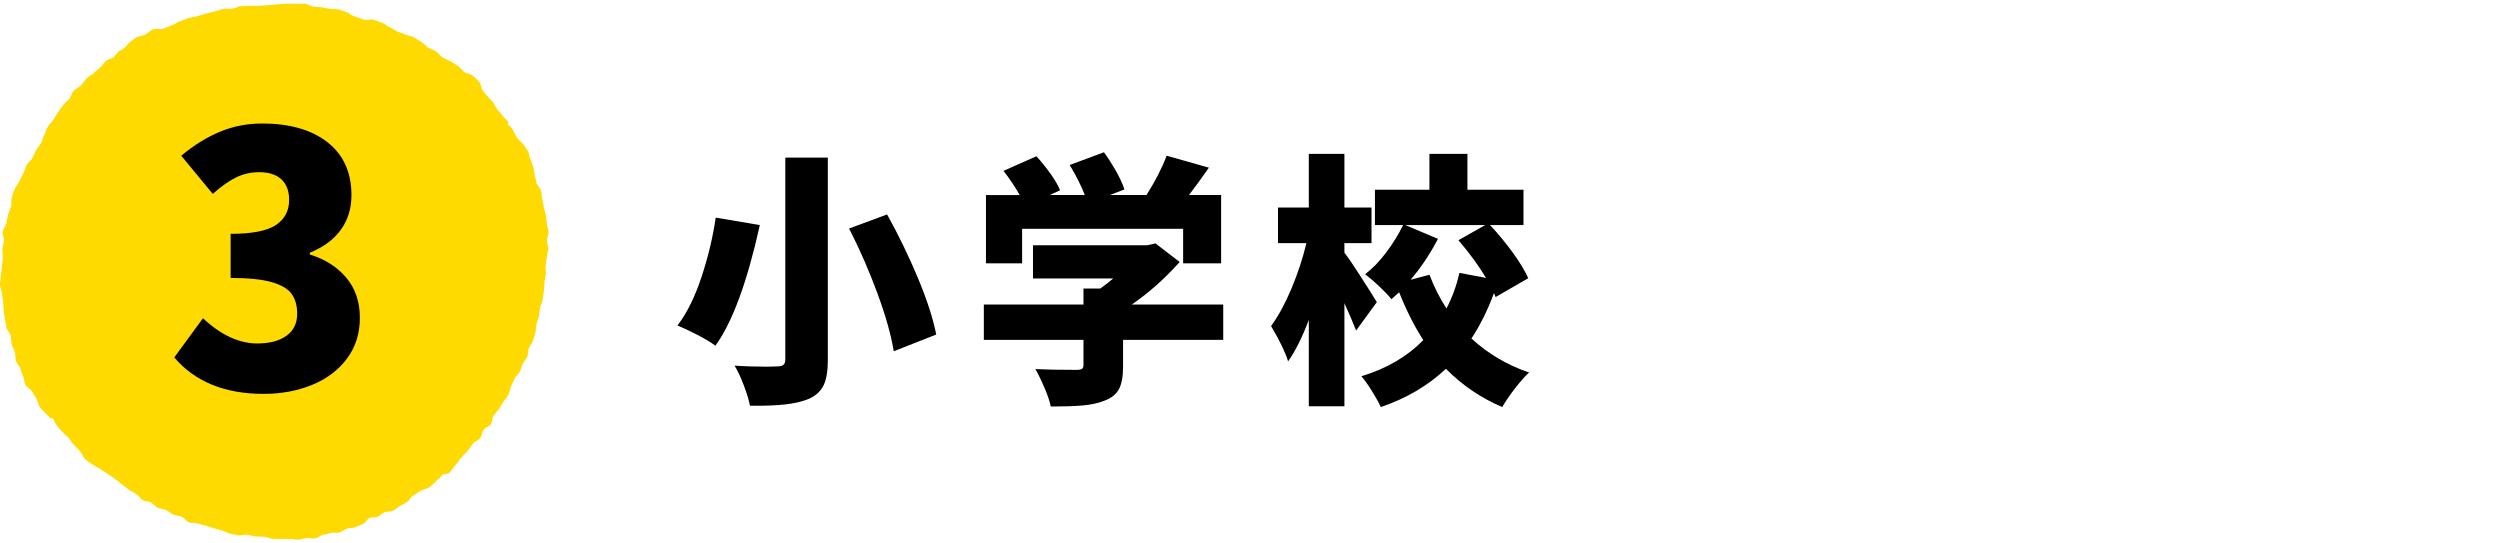
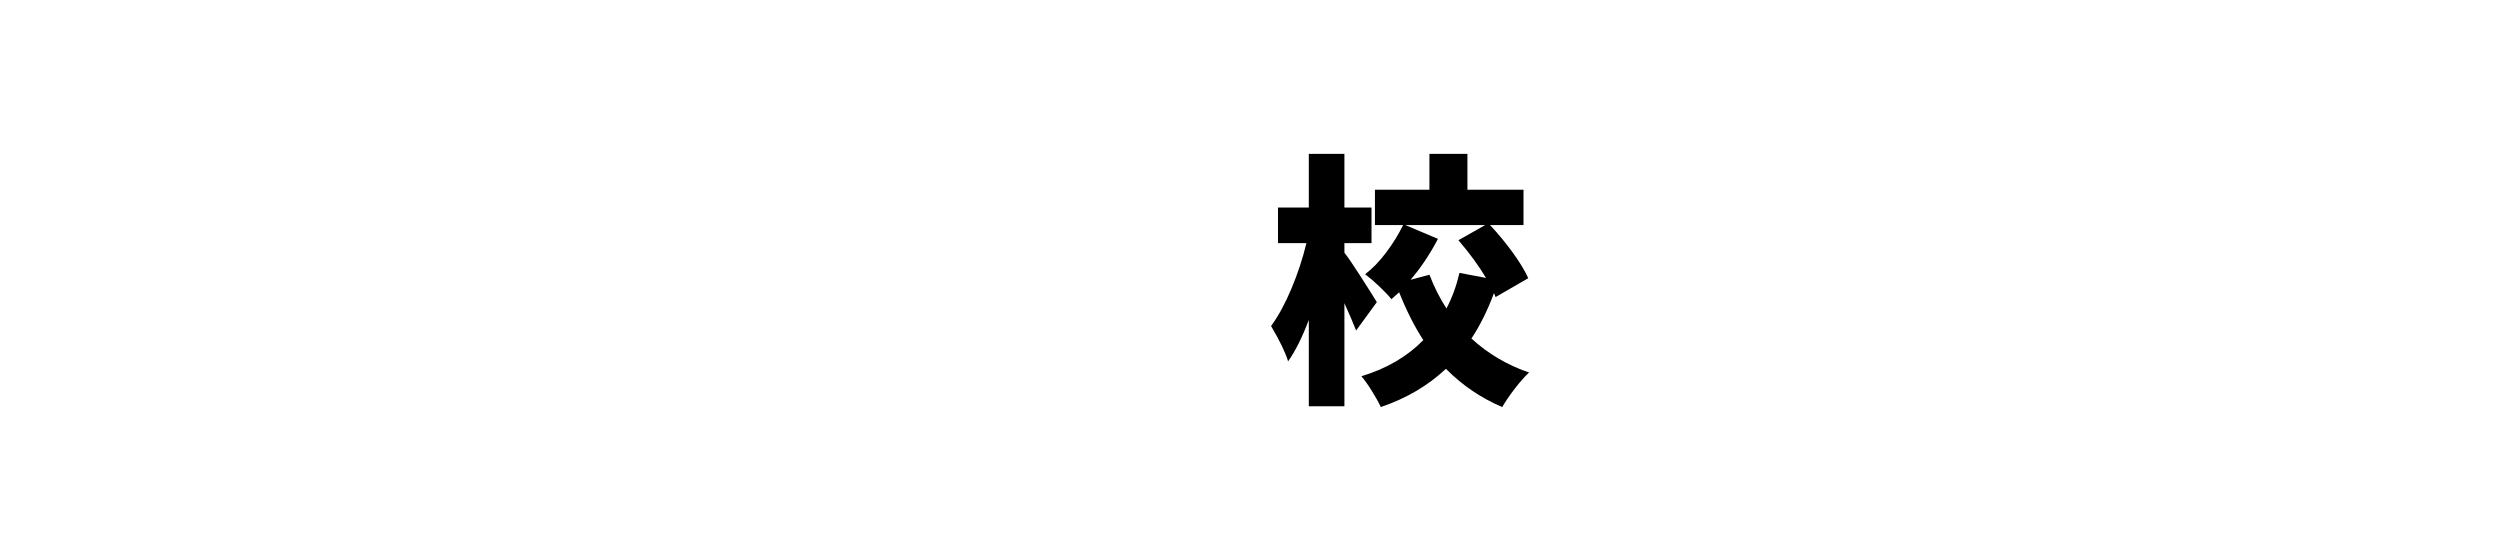
<svg xmlns="http://www.w3.org/2000/svg" id="_レイヤー_1" data-name="レイヤー_1" version="1.1" viewBox="0 0 207 45">
  <defs>
    <style>
      .st0 {
        fill: #ffda01;
      }
    </style>
  </defs>
  <g>
-     <path d="M62.914,18.635c-1.042,4.708-2.267,8.038-3.675,9.988-.381-.279-.884-.58-1.507-.902-.623-.322-1.17-.579-1.639-.77.777-1.012,1.441-2.35,1.991-4.015s.942-3.304,1.177-4.917l3.652.616ZM68.546,29.767c0,.924-.114,1.628-.341,2.112-.228.484-.62.858-1.178,1.122-.542.234-1.206.396-1.99.484-.785.088-1.765.125-2.938.11-.088-.455-.257-1.012-.506-1.672-.25-.66-.506-1.21-.771-1.65.807.059,1.709.088,2.706.088l.814-.022c.249,0,.425-.044.528-.132.103-.088.153-.242.153-.462V13.047h3.521v16.72ZM73.452,17.755c.938,1.687,1.785,3.432,2.541,5.236.755,1.804,1.265,3.374,1.528,4.708l-3.52,1.386c-.206-1.305-.653-2.896-1.342-4.774-.69-1.877-1.475-3.674-2.354-5.39l3.146-1.166Z" />
-     <path d="M101.284,28.139h-8.294v2.2c0,.807-.11,1.426-.33,1.859-.221.433-.624.759-1.21.979-.528.205-1.134.337-1.815.396s-1.559.088-2.629.088c-.088-.425-.261-.938-.517-1.54-.257-.601-.51-1.122-.76-1.562.821.044,1.958.066,3.41.066.22,0,.37-.029.451-.088.08-.058.121-.161.121-.308v-2.09h-8.25v-2.926h8.25v-1.32h1.386c.41-.293.771-.572,1.078-.836h-6.644v-2.75h9.46l.682-.154,2.002,1.54c-1.218,1.364-2.537,2.538-3.96,3.52h7.568v2.926ZM84.63,21.803h-2.992v-5.654h2.794c-.382-.674-.828-1.342-1.342-2.002l2.728-1.21c.411.455.8.938,1.166,1.452.367.514.631.968.792,1.364l-.857.396h2.904c-.323-.821-.741-1.65-1.255-2.486l2.839-1.056c.352.484.688,1.012,1.012,1.584.322.572.55,1.071.682,1.496l-1.21.462h3.036c.719-1.129,1.276-2.214,1.672-3.256l3.498.99c-.646.924-1.195,1.68-1.649,2.266h2.661v5.654h-3.146v-2.86h-13.332v2.86Z" />
    <path d="M112.286,27.369c-.235-.601-.558-1.356-.968-2.266v8.536h-2.948v-7.15c-.543,1.438-1.115,2.582-1.716,3.432-.206-.704-.675-1.679-1.408-2.926.602-.821,1.162-1.851,1.683-3.091.521-1.239.936-2.497,1.243-3.773h-2.354v-2.948h2.552v-4.444h2.948v4.444h2.244v2.948h-2.244v.792c.278.352.715.99,1.309,1.914.594.924,1.053,1.65,1.375,2.178l-1.716,2.354ZM123.704,24.267c-.543,1.452-1.166,2.706-1.87,3.762,1.379,1.262,2.97,2.2,4.774,2.816-.353.323-.748.77-1.188,1.342-.439.572-.785,1.078-1.034,1.518-1.76-.748-3.314-1.804-4.664-3.168-1.481,1.394-3.277,2.449-5.39,3.168-.161-.352-.403-.788-.726-1.309-.323-.521-.616-.935-.881-1.243,2.083-.63,3.792-1.628,5.126-2.992-.733-1.129-1.4-2.449-2.002-3.96-.41.367-.623.558-.638.572-.234-.293-.564-.642-.99-1.045-.425-.403-.821-.745-1.188-1.023.601-.454,1.181-1.052,1.738-1.793.557-.74,1.026-1.499,1.407-2.277h-2.332v-2.926h4.511v-2.97h3.146v2.97h4.643v2.926h-2.772c.675.719,1.302,1.478,1.881,2.277.579.8,1.009,1.507,1.287,2.123l-2.706,1.562-.132-.33ZM118.359,22.749c.381.998.85,1.929,1.407,2.794.47-.895.829-1.877,1.078-2.948l2.2.418c-.616-1.026-1.379-2.068-2.288-3.124l2.222-1.254h-6.621l2.706,1.144c-.66,1.262-1.416,2.391-2.267,3.388l1.562-.418Z" />
  </g>
  <g>
-     <path class="st0" d="M35.494,40.386c.131-.093.244-.211.374-.308.142-.101.242-.26.38-.363.15-.105.248-.28.395-.388s.41-.06.555-.172c.107-.073.256-.356.5-.616.164-.175.294-.42.473-.622.18-.203.377-.391.534-.574.231-.271.384-.513.46-.612.146-.192.449-.261.595-.45.146-.19.139-.497.284-.687.145-.189.439-.266.582-.458.142-.19.102-.513.24-.71.137-.194.308-.362.441-.563.13-.198.259-.396.383-.604.121-.202.299-.374.413-.588.111-.207.113-.472.217-.693.101-.212.207-.421.301-.648.086-.208.341-.343.413-.554.108-.206.153-.437.253-.646.1-.21.278-.386.37-.599.092-.213.05-.483.134-.699.084-.216.27-.397.345-.616.076-.22.125-.451.191-.673.067-.222.037-.472.094-.696.057-.225.155-.44.202-.667.048-.227.055-.461.092-.69.038-.229.185-.444.212-.674.028-.239.078-.467.106-.693.03-.239.014-.476.043-.703.03-.238.087-.467.115-.694.029-.239-.036-.483-.011-.711.026-.237.07-.467.091-.696.021-.236.11-.465.123-.695.013-.235-.11-.473-.107-.705.003-.233.141-.469.132-.702-.009-.23-.117-.459-.14-.694-.022-.228-.043-.46-.079-.695-.035-.224-.127-.443-.176-.677-.047-.222-.068-.456-.129-.689-.058-.219-.032-.472-.104-.703-.072-.231-.309-.401-.365-.613-.061-.23-.097-.457-.152-.672-.058-.226-.062-.459-.127-.676-.065-.217-.151-.425-.237-.639-.082-.205-.092-.454-.206-.663-.104-.191-.251-.374-.391-.573-.125-.182-.349-.296-.483-.478-.09-.133-.363-.714-.457-.846-.076-.113-.236-.169-.316-.282-.035-.051.058-.193.022-.243-.021-.029-.29-.264-.504-.538-.214-.274-.444-.535-.465-.564-.014-.019-.243-.441-.257-.46-.187-.277-.313-.293-.513-.574-.111-.155-.257-.287-.373-.438-.133-.208-.116-.531-.277-.711-.162-.182-.346-.361-.53-.521-.183-.159-.505-.147-.703-.291-.196-.142-.326-.379-.531-.513-.203-.132-.413-.257-.619-.386-.206-.129-.455-.193-.658-.326-.205-.133-.352-.35-.548-.492-.187-.135-.447-.18-.658-.316-.197-.127-.346-.344-.559-.469-.204-.12-.4-.267-.615-.383-.21-.113-.474-.126-.691-.234-.216-.107-.46-.151-.679-.251-.221-.1-.413-.26-.634-.35-.227-.093-.411-.291-.635-.372-.232-.084-.46-.178-.685-.246-.239-.073-.524.053-.749 0-.083-.025-.173-.056-.257-.08-.217-.078-.432-.154-.651-.224s-.396-.278-.618-.341c-.221-.063-.436-.162-.66-.217-.223-.055-.475.008-.701-.039-.225-.047-.45-.097-.677-.135-.227-.039-.461-.021-.689-.051-.228-.03-.439-.219-.668-.241-.229-.022-.466.018-.696.004-.241-.014-.505-.003-.777-.006-.252-.002-.514.043-.776.049-.261.005-.521.06-.776.07-.27.011-.53.039-.775.053-.287.016-.553-.014-.778.001-.467.033-.843.028-.843.028,0,0-.2.112-.626.204-.209.045-.48-.031-.739.026-.229.051-.463.148-.707.204-.241.055-.482.118-.715.175-.256.062-.49.16-.707.218-.294.078-.558.095-.716.155-.084.031-.353.134-.728.259-.217.072-.433.257-.699.346-.238.08-.476.199-.726.284s-.572-.037-.809.046c-.267.093-.452.366-.668.446-.371.138-.662.179-.737.234-.067.047-.293.179-.524.376-.159.135-.285.342-.444.478-.222.19-.477.271-.554.329-.022.016-.003.087-.025.103-.147.102-.238.283-.385.391-.151.106-.372.116-.52.226-.216.154-.332.404-.513.556-.198.165-.376.323-.55.491-.178.173-.431.265-.602.447-.165.176-.294.391-.469.581-.16.174-.429.26-.61.451-.16.169-.188.468-.344.66-.148.182-.375.311-.519.509-.14.192-.282.388-.417.59-.133.199-.25.411-.378.616-.128.205-.337.362-.459.568-.125.211-.179.463-.297.671-.121.213-.147.474-.26.679-.12.217-.303.39-.413.593-.128.211-.192.456-.313.666-.123.215-.359.366-.474.58-.117.218-.167.47-.276.687-.111.221-.226.438-.327.657-.103.224-.291.411-.384.634-.095.228-.164.467-.248.694-.086.232.018.525-.056.755-.075.235-.184.454-.246.687-.063.238-.102.476-.151.712-.05.242-.264.452-.298.691-.035.243.121.506.103.746-.018.245-.124.481-.125.723-.02.25.044.495.03.728-.015.25-.064.488-.073.721-.009.249-.073.488-.074.722-.001.248-.094.492-.086.727.009.245.143.48.162.716.019.241.069.476.098.714.029.236.004.481.043.72.038.233.06.473.108.714.046.229.064.472.119.713.051.227.297.414.356.655.056.226.024.482.086.724.058.226.202.437.267.68.059.221.008.48.087.705.077.22.271.396.361.613.091.219.133.456.232.665.104.219.082.496.189.695.119.221.409.329.522.514.141.23.254.436.369.588.131.217.152.509.295.726.072.11.261.318.452.5.191.182.376.347.45.451.019.027.175-.043.193-.016.029.042.047.091.076.133.024.035.008.095.032.129.008.011,0,.033.008.044.006.008.248.371.537.691.29.32.625.599.631.607.082.118.162.238.246.355.203.291.502.508.72.788.168.216.241.476.408.638.193.187.417.302.61.442.21.152.441.242.653.369.213.127.405.289.623.426.203.127.414.266.623.43.185.145.365.295.556.435.19.139.365.299.559.433.194.133.416.224.614.351.198.127.317.384.519.505.202.121.492.091.698.206.206.115.361.321.571.43.209.108.479.094.692.196.212.102.386.283.603.379.215.095.475.081.694.17.218.088.354.388.575.47.22.082.496.012.719.087.223.075.457.109.683.177.225.068.442.159.67.22.227.061.451.132.681.187.229.054.433.225.665.273.23.047.466.082.699.123.231.04.488-.08.722-.047.232.034.458.113.693.14.234.027.471.009.707.029.234.02.461.156.698.169.234.013.471.009.708.016.235.006.472-.006.71-.006.235-0.0.474.067.711.06.232-.007.458-.113.686-.132.23-.019.473.058.7.027.229-.031.427-.243.653-.287.226-.044.443-.108.666-.164.223-.056.484.029.704-.038.22-.067.404-.242.62-.321.216-.079.485-.025.697-.115.211-.089.433-.17.641-.27.206-.1.319-.385.523-.495.163-.088.451-.008.684-.101.194-.077.351-.293.568-.378.203-.08.474-.02.678-.111.206-.092.371-.277.558-.384.202-.115.428-.187.585-.325.218-.131.326-.408.524-.536.215-.139.422-.263.612-.394.214-.147.509-.151.69-.285Z" />
-     <path d="M14.427,29.598l2.378-3.248c1.488,1.392,2.986,2.088,4.495,2.088,1.024,0,1.831-.212,2.421-.638.59-.425.885-1.034.885-1.827,0-.657-.15-1.199-.449-1.624-.3-.425-.852-.754-1.653-.986-.803-.232-1.938-.348-3.407-.348v-3.654c1.759,0,3.006-.241,3.741-.725.734-.483,1.102-1.179,1.102-2.088,0-.734-.213-1.3-.638-1.696-.426-.396-1.035-.595-1.827-.595-.696,0-1.339.145-1.929.435s-1.232.745-1.929,1.363l-2.609-3.161c1.044-.87,2.111-1.532,3.204-1.986,1.092-.454,2.257-.682,3.494-.682,2.281,0,4.084.518,5.409,1.551,1.324,1.035,1.986,2.499,1.986,4.394,0,1.083-.29,2.03-.87,2.842s-1.44,1.45-2.581,1.914v.145c1.257.387,2.262,1.025,3.016,1.914.755.89,1.132,2.001,1.132,3.335,0,1.296-.358,2.422-1.073,3.379-.716.957-1.683,1.682-2.9,2.175s-2.552.739-4.002.739c-3.209,0-5.674-1.005-7.395-3.016Z" />
-   </g>
+     </g>
</svg>